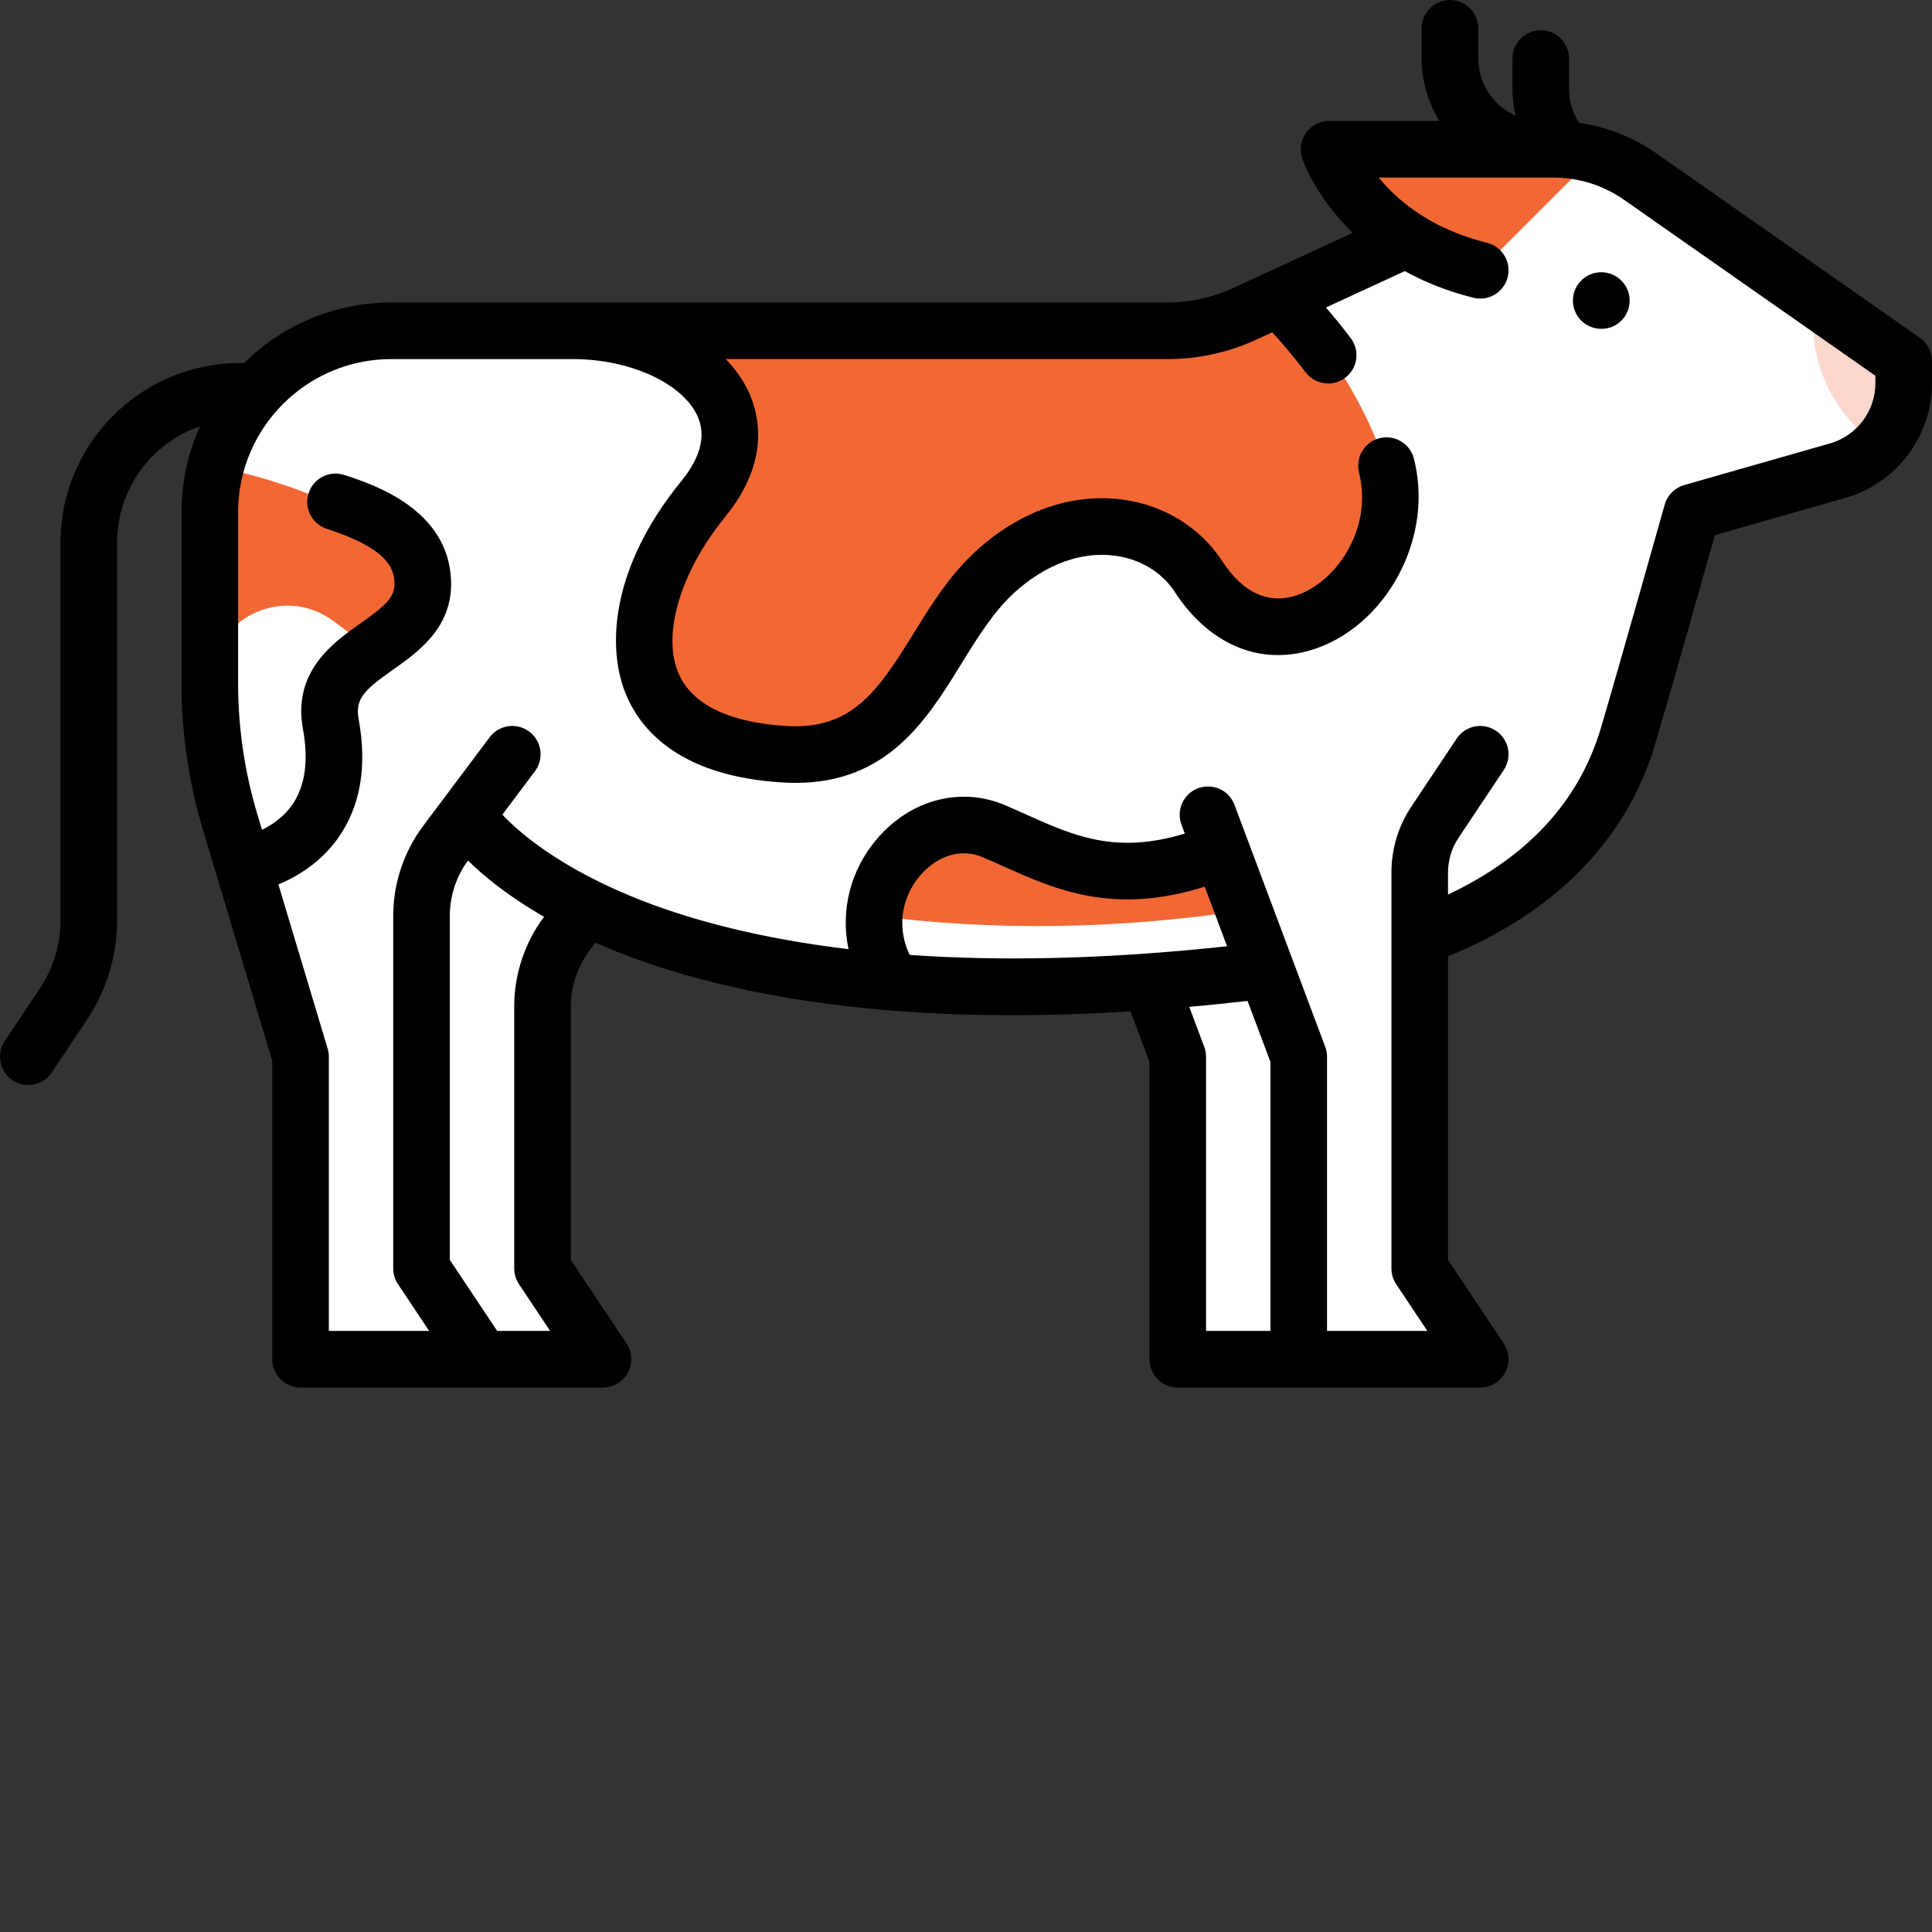
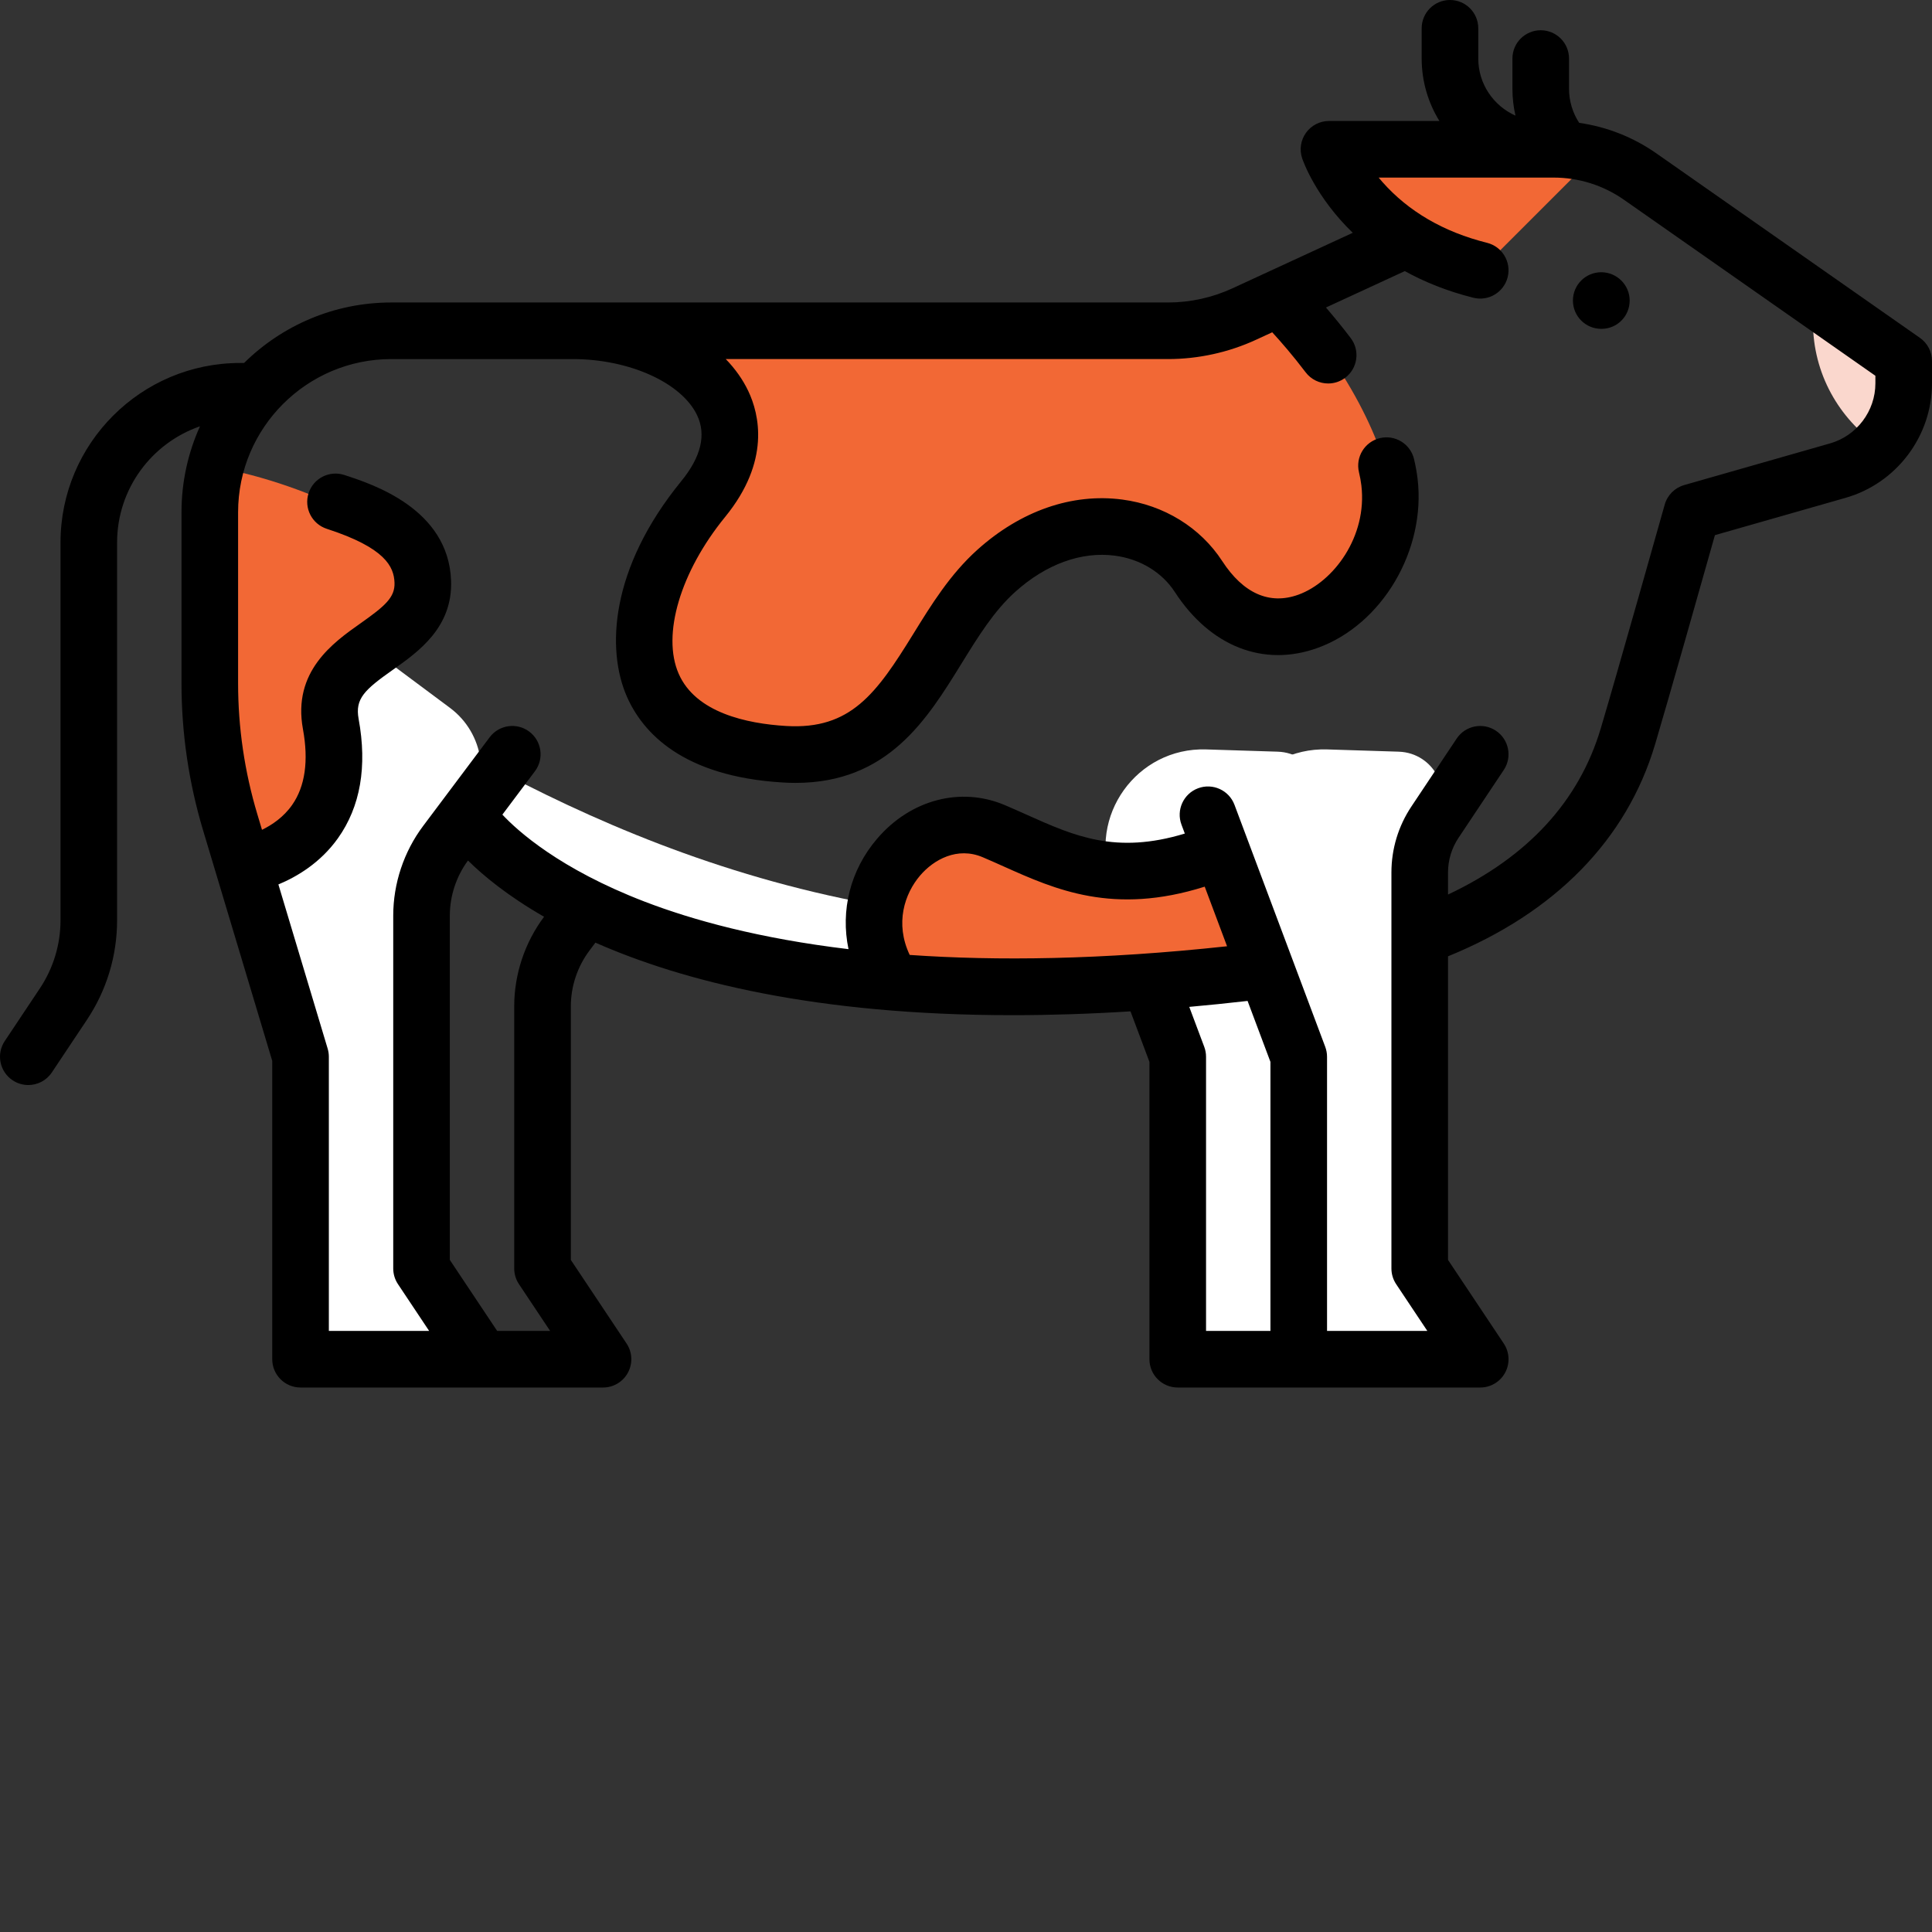
<svg xmlns="http://www.w3.org/2000/svg" version="1.1" width="512" height="512" x="0" y="0" viewBox="0 0 512.001 512" style="enable-background:new 0 0 512 512" xml:space="preserve" class="">
  <rect x="0" y="0" width="512.001" height="512" fill="#333333" stroke="none" />
  <g>
    <path d="m344.18 231.219c0-4.75 1.402-9.391 4.039-13.34 5.227-7.844-.199-18.375-9.617-18.676l-18.945-.598c-18.398-.582-31.492 17.703-25.02 34.934l17.477 46.512v72.145c0 4.426 3.59 8.016 8.016 8.016h25.102c6.402 0 10.223-7.137 6.672-12.465l-7.723-11.586zm0 0" fill="#ffffff" data-original="#f4dbb3" class="" />
-     <path d="m93.07 242.5 18.641 62.133v47.562c0 4.426 3.59 8.016 8.016 8.016h25.102c6.402 0 10.223-7.137 6.672-12.465l-7.723-11.586v-68.938c0-6.938 2.25-13.688 6.41-19.238l5.281-7.039c6.816-9.09 4.953-21.988-4.16-28.777l-30.859-22.984c-13.539-10.082-32.785-.418-32.785 16.461 0 12.484 1.82 24.898 5.406 36.855zm0 0" fill="#ffffff" data-original="#f4dbb3" class="" />
-     <path d="m434.691 46.809c-6.738-4.715-14.762-7.242-22.988-7.242l-2.059 7.012-79.922 36.656c-6.32 2.918-13.199 4.43-20.156 4.43h-205.871c-26.562 0-48.098 21.531-48.098 48.094v40.629s99.699 109.676 278.148 80.949c0 0 33.914-5.922 44.645-9.852 23.238-8.516 44.816-24.766 53.031-52.34 3.199-10.738 10.688-37.164 14.559-50.852 1.512-5.348 5.664-9.465 11.004-10.988l30.074-8.594c10.324-2.949 17.441-12.387 17.441-23.125 0-3.703-1.805-7.172-4.84-9.297zm0 0" fill="#ffffff" data-original="#fff5d7" class="" />
    <path d="m341.863 239.156c-4.836.906-8.113 1.48-8.113 1.48-101.145 16.281-176.953-21.293-223.688-48.766-1.809 4.438-4.551 17.836-7.895 21.293 45.844 28.828 124.52 61.406 231.582 44.172 0 0 7.855-1.375 17.188-3.23-4.059-4.391-7.207-9.488-9.074-14.949zm0 0" fill="#ffffff" data-original="#f9eac7" class="" />
    <path d="m186.363 132.25c-21.508 26.348-26.469 64.77 21.543 67.637 33.566 2.004 36.785-31.203 56.109-48.598 20.043-18.035 43.84-13.527 53.609 1.504 19.539 30.059 54.027 3.648 50.602-25.051-.129-1.098-4.828-24.004-28.562-49.066l-9.941 4.559c-6.32 2.918-13.195 4.43-20.156 4.43h-157.773c28.555 0 54.609 20.039 34.57 44.586zm0 0" fill="#f26835" data-original="#eac89f" class="" />
    <path d="m61.008 217.918 18.641 62.129v72.148c0 4.426 3.59 8.016 8.016 8.016h25.102c6.402 0 10.223-7.137 6.668-12.465l-7.723-11.586v-93.52c0-6.941 2.25-13.691 6.414-19.238l5.277-7.039c6.82-9.09 4.953-21.992-4.16-28.777l-30.855-22.984c-13.543-10.086-32.789-.422-32.789 16.461 0 12.484 1.824 24.898 5.41 36.855zm0 0" fill="#ffffff" data-original="#f9eac7" class="" />
    <path d="m497.816 118.137c4.156-4.367 6.684-10.211 6.684-16.551 0-3.703-1.805-7.172-4.84-9.297l-18.629-13.035c-.344 1.984-.578 4.008-.578 6.094 0 13.664 6.902 25.602 17.363 32.789zm0 0" fill="#fad7cd" data-original="#fad7cd" />
    <g fill="#eac89f">
      <path d="m356.637 47.918c5.246 7.738 15.871 18.77 35.637 23.711 0 0 32.066-32.062 32.066-32.062h-63.156c-4.293 0-6.957 4.797-4.547 8.352zm0 0" fill="#f26835" data-original="#eac89f" class="" />
      <path d="m265.707 220.262c-21.172-8.352-44.145 17.57-29.434 39.613 29.242 3.355 61.75 3.211 97.473-2.539 0 0 6.898-1.203 15.441-2.887v-28.176h-21.043c-29.422 10.355-44.707.98-62.438-6.012zm0 0" fill="#f26835" data-original="#eac89f" class="" />
      <path d="m87.664 191.871c-3.676-20.039 25.047-20.039 24.383-37.742-.422-11.137-29.645-25.82-54.891-30.328-.98 3.828-1.559 7.82-1.559 11.957v45.305c0 12.48 1.824 24.898 5.41 36.852l3.52 11.734c7.414-2.117 28.129-10.535 23.137-37.777zm0 0" fill="#f26835" data-original="#eac89f" class="" />
      <path d="m265.707 220.262c-21.172-8.352-44.145 17.57-29.434 39.613 29.242 3.355 61.75 3.211 97.473-2.539 0 0 6.898-1.203 15.441-2.887v-28.176h-21.043c-29.422 10.355-44.707.98-62.438-6.012zm0 0" fill="#f26835" data-original="#eac89f" class="" />
    </g>
-     <path d="m349.188 254.449v-2.43c-3.199-3.898-5.742-8.234-7.324-12.863-4.836.906-8.117 1.48-8.117 1.48-37.551 6.047-71.594 5.941-101.973 2.043-.547 5.555.699 11.5 4.5 17.199 29.242 3.352 61.75 3.211 97.473-2.539 0-.004 6.898-1.207 15.441-2.891zm0 0" fill="#ffffff" data-original="#d2af8c" class="" />
    <path d="m376.242 231.219c0-4.75 1.406-9.391 4.039-13.34 5.23-7.844-.195-18.375-9.617-18.676l-18.941-.598c-18.398-.582-31.496 17.703-25.02 34.934l17.477 46.512v72.145c0 4.426 3.59 8.016 8.016 8.016h25.102c6.402 0 10.223-7.137 6.672-12.465l-7.727-11.586zm0 0" fill="#ffffff" data-original="#f9eac7" class="" />
-     <path d="m87.664 191.871c-1.828-9.957 4.348-14.969 10.941-19.66l-10.223-7.609c-13.539-10.086-32.785-.422-32.785 16.461 0 12.484 1.82 24.898 5.41 36.852l3.52 11.734c7.414-2.117 28.129-10.535 23.137-37.777zm0 0" fill="#ffffff" data-original="#d2af8c" class="" />
    <path d="m508.801 89.535-69.809-48.867c-6.164-4.316-13.148-7.062-20.492-8.113-1.742-2.668-2.691-5.793-2.691-9.02v-8.02c0-4.141-3.359-7.5-7.5-7.5-4.145 0-7.5 3.359-7.5 7.5v8.02c0 2.41.273 4.793.809 7.105-5.801-2.578-9.859-8.383-9.859-15.125v-8.016c0-4.141-3.355-7.5-7.5-7.5-4.141 0-7.5 3.359-7.5 7.5v8.016c0 6.066 1.727 11.734 4.703 16.547h-29.266c-2.414 0-4.676 1.16-6.086 3.117-1.41 1.957-1.793 4.469-1.031 6.758.223.668 3.539 10.195 13.414 19.758l-31.914 14.73c-5.297 2.445-11.18 3.738-17.012 3.738h-205.871c-15.191 0-28.969 6.125-39.016 16.031-.348 0-.703 0-1.066 0-26.234 0-47.578 21.344-47.578 47.578v100.09c0 6.453-1.895 12.703-5.473 18.074l-9.301 13.953c-2.301 3.445-1.367 8.102 2.078 10.398 1.281.852 2.727 1.262 4.152 1.262 2.426 0 4.805-1.176 6.25-3.344l9.301-13.949c5.227-7.844 7.988-16.969 7.988-26.395v-100.09c0-14.246 9.199-26.379 21.965-30.793-3.137 6.957-4.898 14.664-4.898 22.777v45.305c0 13.223 1.926 26.348 5.727 39.012l18.32 61.078v79.059c0 4.145 3.359 7.5 7.5 7.5h80.164c2.766 0 5.309-1.52 6.609-3.961 1.305-2.438 1.164-5.398-.371-7.699l-14.77-22.156v-67.203c0-5.281 1.742-10.516 4.91-14.738l1.605-2.141c23.031 10.164 58.215 19.223 110.5 19.223 9.816 0 20.242-.32 31.301-1.012l5.02 13.387v78.801c0 4.145 3.359 7.5 7.5 7.5h80.164c2.766 0 5.305-1.52 6.613-3.961 1.305-2.438 1.16-5.398-.375-7.699l-14.773-22.156v-80.461c28.41-11.562 47.355-30.926 54.867-56.145 3.59-12.059 12.664-44.137 15.863-55.465l34.648-9.898c13.469-3.852 22.879-16.324 22.879-30.336v-5.91c0-2.449-1.191-4.742-3.199-6.145zm-371.266 250.785 8.258 12.391h-14.035l-12.547-18.82v-91.25c0-5.223 1.711-10.395 4.812-14.594 3.957 3.91 10.414 9.309 20.16 14.906-5.102 6.805-7.91 15.234-7.91 23.734v69.473c.004 1.48.441 2.93 1.262 4.16zm103.547-87.254c-3.984-8.379-1.348-16.25 2.77-21.059 3.602-4.207 9.844-7.688 16.57-4.84 1.887.801 3.742 1.633 5.594 2.461 13.652 6.113 29.02 12.992 53.25 5.344l5.922 15.797c-33.277 3.598-61.07 3.906-84.105 2.297zm78.055 24.348-3.969-10.582c5.031-.453 10.18-.973 15.453-1.578l6.059 16.156v71.301h-17.066v-72.66c0-.902-.16-1.793-.477-2.637zm177.863-175.828c0 7.352-4.934 13.895-12 15.914l-38.672 11.047c-2.5.715-4.453 2.676-5.16 5.18-.125.445-12.594 44.703-16.938 59.277-5.754 19.32-19.363 34.109-40.488 44.059v-5.844c0-3.277.961-6.453 2.777-9.18l11.996-17.988c2.297-3.449 1.367-8.105-2.082-10.402-3.445-2.297-8.102-1.367-10.398 2.078l-11.992 17.992c-3.469 5.199-5.301 11.25-5.301 17.5v104.945c0 1.48.438 2.926 1.262 4.16l8.258 12.387h-26.582v-72.66c0-.898-.164-1.793-.48-2.637l-24.047-64.129c-1.453-3.879-5.777-5.84-9.656-4.387-3.875 1.453-5.844 5.777-4.387 9.656l.879 2.348c-18.305 5.562-29.289.656-41.84-4.965-1.941-.871-3.891-1.742-5.871-2.582-11.684-4.949-24.961-1.457-33.82 8.898-7.164 8.371-9.738 19.027-7.594 29.281-23.656-2.828-41.344-7.711-54.098-12.621-22.445-8.637-33.578-18.699-37.629-23.031l8.625-11.496c2.484-3.312 1.812-8.016-1.5-10.5s-8.016-1.812-10.5 1.5l-17.637 23.516c-5.102 6.805-7.914 15.234-7.914 23.738v93.52c0 1.484.438 2.93 1.262 4.16l8.258 12.391h-26.582v-72.664c0-.727-.109-1.453-.316-2.152l-13.055-43.512c4.883-2.027 11.125-5.707 15.773-12.23 5.957-8.367 7.805-19.008 5.488-31.633-.984-5.375 1.566-7.719 9.109-13.043 6.691-4.727 15.859-11.199 15.391-23.629-.715-19.016-20.762-25.527-28.309-27.98-3.941-1.277-8.168.879-9.449 4.82-1.277 3.938.879 8.168 4.816 9.449 15.535 5.043 17.793 10.047 17.953 14.273.148 3.914-2.508 6.188-9.059 10.812-7.172 5.062-18.008 12.715-15.207 28 1.543 8.418.578 15.184-2.871 20.105-2.266 3.234-5.332 5.293-7.98 6.578l-1.242-4.145c-3.379-11.266-5.094-22.938-5.094-34.699v-45.305c0-22.387 18.211-40.598 40.598-40.598h48.094c15 0 28.863 6.27 32.965 14.906 2.445 5.16 1.031 11.027-4.203 17.441-18.926 23.184-19.863 44.688-14.426 57.082 4.172 9.516 14.73 21.195 41.332 22.781 1.152.07 2.277.105 3.375.105 24.453 0 34.789-16.734 43.949-31.574 4.441-7.191 8.637-13.988 14.25-19.039 8.176-7.359 17.559-10.77 26.422-9.602 6.691.879 12.48 4.383 15.883 9.617 9.402 14.465 23.555 20.012 37.863 14.824 17.105-6.195 28.734-25.898 26.473-44.848-.203-1.688-.52-3.441-.945-5.211-.969-4.023-5.023-6.504-9.047-5.531-4.027.969-6.504 5.02-5.535 9.047.289 1.199.5 2.363.633 3.473 1.621 13.57-7.398 25.605-16.688 28.969-7.621 2.762-14.602-.312-20.18-8.895-5.793-8.918-15.453-14.863-26.504-16.316-13.277-1.75-26.918 2.984-38.406 13.324-7.215 6.488-12.18 14.531-16.98 22.309-9.742 15.777-16.574 25.395-33.668 24.375-10.504-.625-23.973-3.535-28.488-13.832-4.52-10.309.426-27.016 12.309-41.574 12.082-14.801 9.031-27.25 6.133-33.355-1.453-3.059-3.477-5.902-5.973-8.477h117.234c7.988 0 16.043-1.77 23.297-5.117l4.293-1.98c2.227 2.426 5.469 6.137 8.848 10.598 1.477 1.945 3.715 2.969 5.984 2.969 1.578 0 3.168-.496 4.523-1.523 3.301-2.504 3.949-7.207 1.445-10.508-2.336-3.082-4.594-5.816-6.566-8.102l20.898-9.648c5.121 2.828 11.125 5.297 18.164 7.059 4.016 1.004 8.094-1.438 9.098-5.457 1.004-4.02-1.438-8.09-5.457-9.098-11.492-2.871-20.824-8.297-27.738-16.121-.344-.391-.676-.781-.996-1.168h46.344c6.719 0 13.18 2.039 18.684 5.891l66.613 46.629zm0 0" fill="#000000" data-original="#000000" class="" />
    <path d="m424.34 72.145c-4.141 0-7.5 3.359-7.5 7.5 0 4.145 3.359 7.5 7.5 7.5h.082c4.141 0 7.457-3.355 7.457-7.5 0-4.141-3.398-7.5-7.539-7.5zm0 0" fill="#000000" data-original="#000000" class="" />
  </g>
</svg>